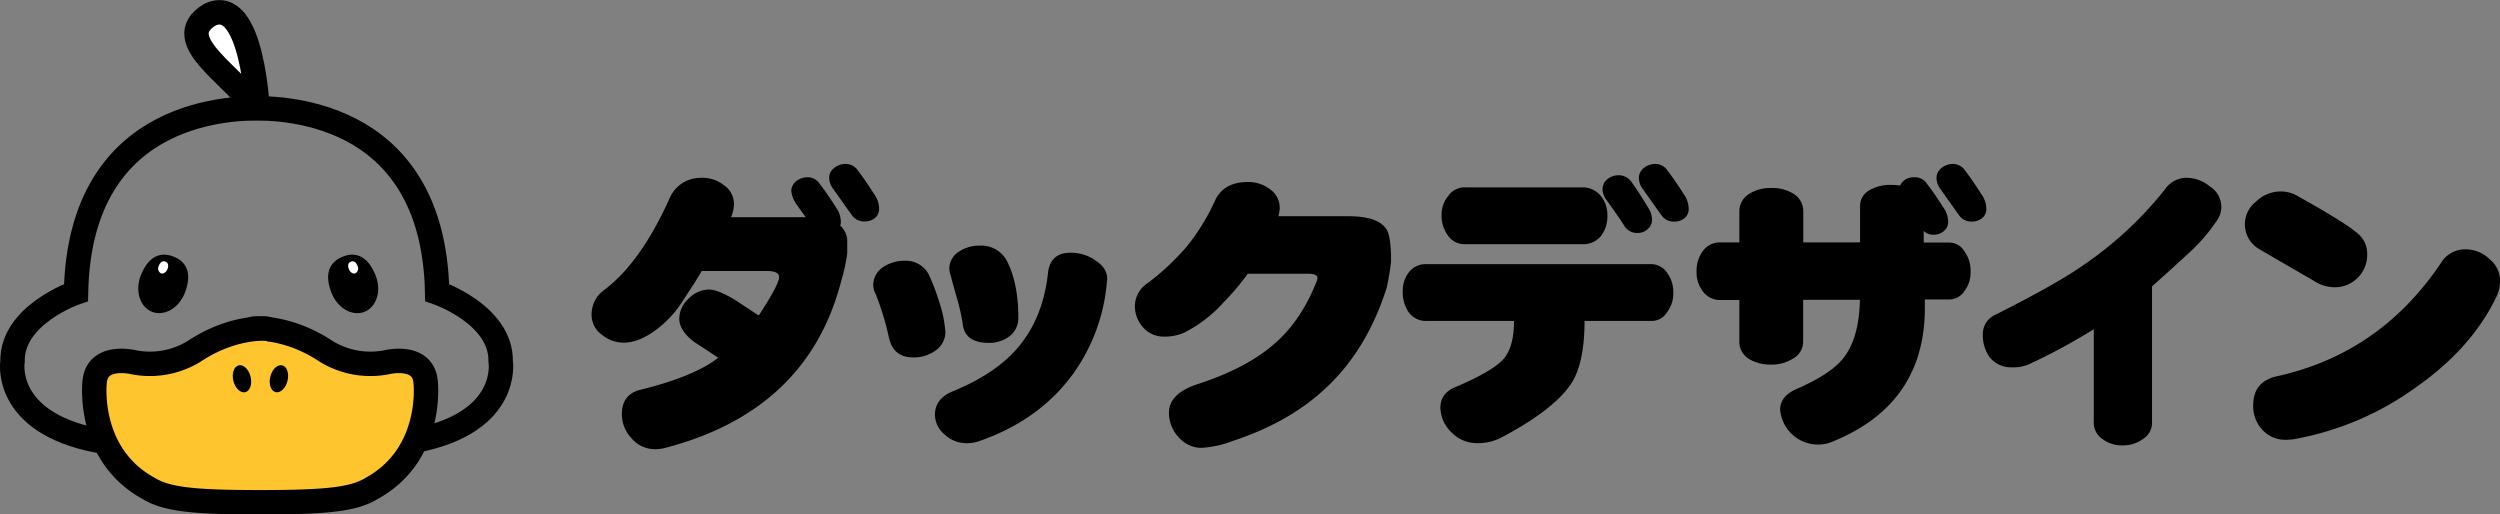
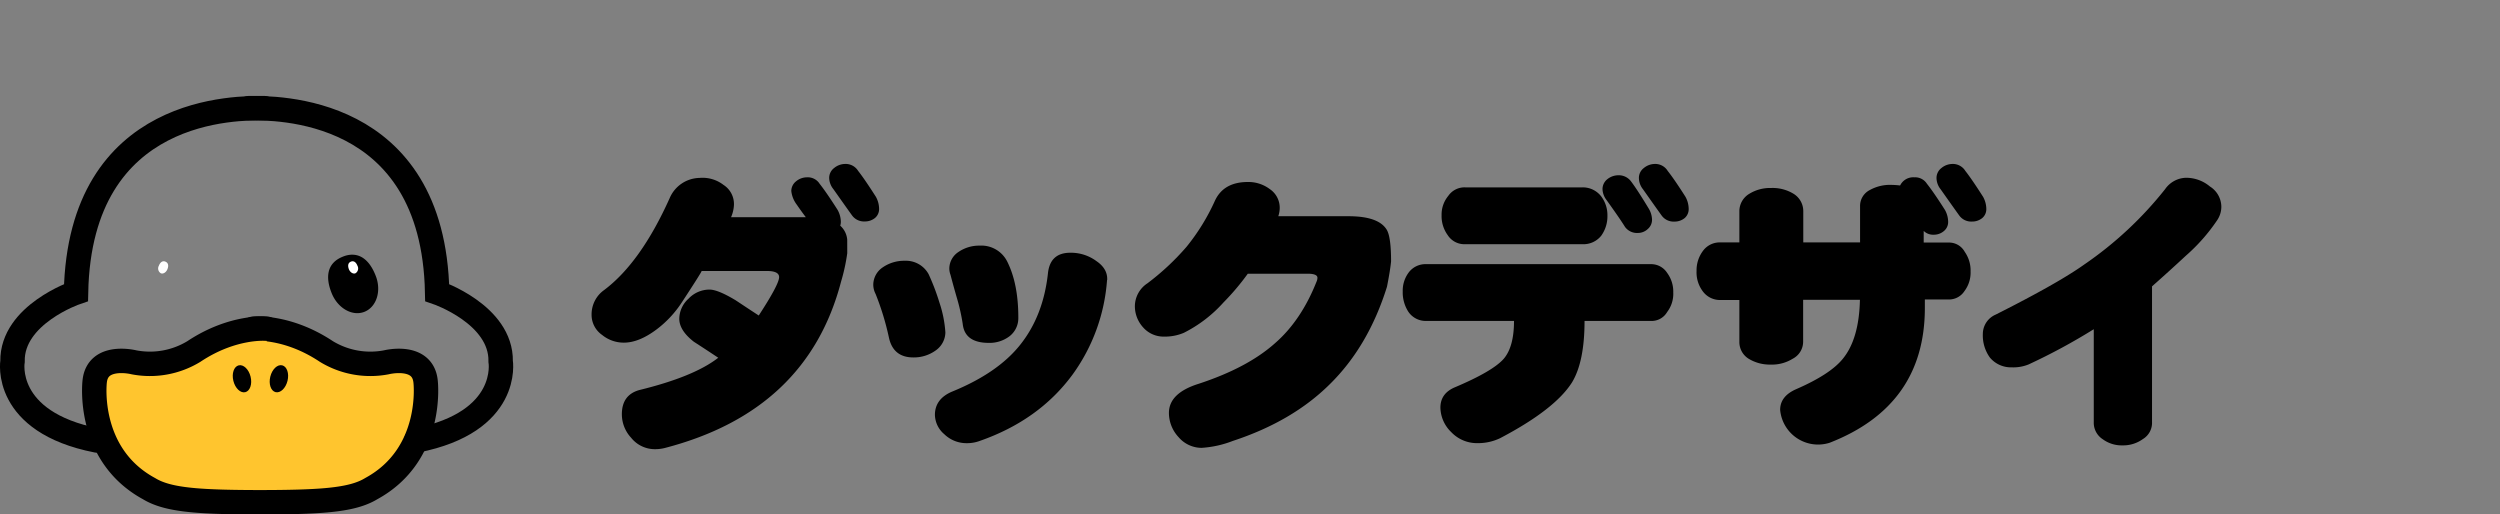
<svg xmlns="http://www.w3.org/2000/svg" viewBox="0 0 716.64 147.48">
  <rect x="0" y="0" width="716.64" height="147.48" fill="#808080" stroke="none" />
  <defs>
    <style>.cls-1{fill:#ffc52e;}.cls-2,.cls-5{fill:none;stroke-linecap:round;}.cls-2,.cls-3,.cls-5{stroke:#000;stroke-width:7px;}.cls-2{stroke-linejoin:round;}.cls-3,.cls-4{fill:#fff;}.cls-3,.cls-5{stroke-miterlimit:10;}</style>
  </defs>
  <title>h_logo.svg</title>
  <g id="レイヤー_2" data-name="レイヤー 2">
    <g id="レイヤー_2-2" data-name="レイヤー 2">
      <path class="cls-1" d="M72.68,94.22s9.67-.93,20.88,6.54a24.24,24.24,0,0,0,17.23,3.09s10.39-2.6,11.21,5.52c0,0,2.52,20.88-15.6,30.71-5.61,3.42-14.87,3.9-33.72,3.9" />
      <path class="cls-2" d="M72.68,94.22s9.67-.93,20.88,6.54a24.24,24.24,0,0,0,17.23,3.09s10.39-2.6,11.21,5.52c0,0,2.52,20.88-15.6,30.71-5.61,3.42-14.87,3.9-33.72,3.9" />
      <path class="cls-1" d="M76.45,94.22s-9.66-.93-20.88,6.54a24.22,24.22,0,0,1-17.22,3.09s-10.4-2.6-11.21,5.52c0,0-2.52,20.88,15.6,30.71,5.6,3.42,14.86,3.9,33.71,3.9" />
      <path class="cls-2" d="M76.45,94.22s-9.66-.93-20.88,6.54a24.22,24.22,0,0,1-17.22,3.09s-10.4-2.6-11.21,5.52c0,0-2.52,20.88,15.6,30.71,5.6,3.42,14.86,3.9,33.71,3.9" />
      <ellipse cx="69.37" cy="108.57" rx="2.54" ry="3.96" transform="translate(-24.01 19.8) rotate(-13.87)" />
      <ellipse cx="79.95" cy="108.57" rx="3.96" ry="2.54" transform="translate(-44.62 160.16) rotate(-76.13)" />
-       <path class="cls-3" d="M73.89,32c-6-10-25.79-20.45-13.76-27.77C72.46-1.71,73.89,32,73.89,32" />
      <path d="M242.87,72.58a54,54,0,0,1-1.76,8.1q-9.68,37.14-50.58,47.75a11.15,11.15,0,0,1-2.67.33,8.69,8.69,0,0,1-6.93-3.26,9.9,9.9,0,0,1-2.67-6.76c0-3.67,1.66-6,5-6.93q15.7-3.84,22.63-9.26-3.51-2.34-7-4.59-4.17-3.25-4.17-6.6a7.89,7.89,0,0,1,2.67-5.76,8.28,8.28,0,0,1,6-2.59q2.34,0,7.26,2.93c.06,0,2.34,1.56,6.85,4.5q5.83-8.93,5.84-11c0-1.17-1.17-1.76-3.5-1.76h-18.7q-.34.84-5.76,9.1a30.49,30.49,0,0,1-7.1,7.6q-5.09,3.84-9.43,3.84A9.8,9.8,0,0,1,172.58,96a7,7,0,0,1-3-5.76,8.55,8.55,0,0,1,3.59-7.09Q183.69,75.26,192,56.72A9.5,9.5,0,0,1,200.54,51a9.81,9.81,0,0,1,6.85,2,6.51,6.51,0,0,1,3,5.76,10,10,0,0,1-.83,3.51H231q-1.33-1.75-2.59-3.59a7.9,7.9,0,0,1-1.58-3.92A3.56,3.56,0,0,1,228.17,52a4.89,4.89,0,0,1,3.18-1.17,4,4,0,0,1,3.59,1.84q1.92,2.41,5.17,7.51a7.24,7.24,0,0,1,.92,3.34,3.7,3.7,0,0,1-.17,1.17,6.06,6.06,0,0,1,2,4ZM252,59.81a3.34,3.34,0,0,1-1.17,2.67,4.54,4.54,0,0,1-2.92,1,4.23,4.23,0,0,1-3.68-1.75q-1.5-2.08-5.34-7.52A5.3,5.3,0,0,1,237.69,51a3.55,3.55,0,0,1,1.42-2.84A5,5,0,0,1,242.2,47,4.2,4.2,0,0,1,246,49q1.83,2.32,5.09,7.43A7.35,7.35,0,0,1,252,59.81Z" />
      <path d="M271,95.29a6.43,6.43,0,0,1-2.67,5.09,10.7,10.7,0,0,1-6.51,2.08q-5.76,0-7-5.67A77.2,77.2,0,0,0,251,84.27a5.75,5.75,0,0,1-.67-2.76A6.06,6.06,0,0,1,253,76.67a10.83,10.83,0,0,1,6.35-1.92,7.41,7.41,0,0,1,6.84,3.84,64.09,64.09,0,0,1,3.09,8.1A33.67,33.67,0,0,1,271,95.29Zm46.34-15a52.51,52.51,0,0,1-9.86,27.05q-9.67,13.18-26.79,19.11a10.36,10.36,0,0,1-3.59.59,9.13,9.13,0,0,1-6.43-2.59,7.46,7.46,0,0,1-2.67-5.51q0-4.59,4.92-6.68,13.11-5.34,19.54-13.44,6.58-8.26,7.93-20.37.58-6,6.43-6a12.26,12.26,0,0,1,7.51,2.42C316.48,76.34,317.49,78.15,317.38,80.26ZM291.91,91.11a6.55,6.55,0,0,1-2.5,5.26,9.47,9.47,0,0,1-5.93,1.92q-6.93,0-7.51-5.43a55.93,55.93,0,0,0-1.59-7.17q-1-3.43-1.92-6.93a5.22,5.22,0,0,1-.33-1.92,5.73,5.73,0,0,1,2.59-4.59,10.45,10.45,0,0,1,6.09-1.84A8.29,8.29,0,0,1,288.74,75Q291.92,81.35,291.91,91.11Z" />
      <path d="M398.76,74.92q-.25,2.58-1.17,7.26-5.34,17.11-16.44,28-10.69,10.6-27.72,16.2a29.77,29.77,0,0,1-9,2,8.71,8.71,0,0,1-6.6-3.09,10.17,10.17,0,0,1-2.75-6.92q0-5.68,8.51-8.35,14-4.59,21.87-11.61,7.51-6.51,11.94-17.69a2.72,2.72,0,0,0,.25-1.09c0-.78-.95-1.17-2.84-1.17H357.69a70,70,0,0,1-7,8.27,38.37,38.37,0,0,1-11.35,8.68,13.87,13.87,0,0,1-5.68,1.08,7.78,7.78,0,0,1-6-2.67,9,9,0,0,1-2.34-6.09,7.91,7.91,0,0,1,3.59-6.51,71.83,71.83,0,0,0,11.19-10.44,60,60,0,0,0,8.18-13.27q2.5-5.34,9.43-5.34A10.2,10.2,0,0,1,364,54.21a6.45,6.45,0,0,1,2.84,5.43,7.7,7.7,0,0,1-.41,2.34h20.11q8.69,0,11,3.92Q398.76,68,398.76,74.92Z" />
      <path d="M479.65,83.85a8.59,8.59,0,0,1-1.75,5.59A5.15,5.15,0,0,1,473.22,92h-19q0,11.68-3.59,17.61-4.92,7.77-20.62,16a14.61,14.61,0,0,1-6.43,1.42,10.17,10.17,0,0,1-7.59-3.18,10,10,0,0,1-3.09-7q0-4.08,4.17-5.84,10.86-4.59,14-8.18Q434,99.38,434,92H408.78a6,6,0,0,1-5.09-2.67,10.24,10.24,0,0,1-1.59-5.76,8.69,8.69,0,0,1,1.75-5.51,6,6,0,0,1,4.93-2.34h64.44a5.45,5.45,0,0,1,4.68,2.51A9,9,0,0,1,479.65,83.85Zm-18.87-22A9.53,9.53,0,0,1,459,67.57,6.51,6.51,0,0,1,453.61,70H420a5.66,5.66,0,0,1-5-2.59,9.29,9.29,0,0,1-1.76-5.76,8.38,8.38,0,0,1,1.92-5.5A5.64,5.64,0,0,1,420,53.71h33.65A6.66,6.66,0,0,1,459,56.3,8.93,8.93,0,0,1,460.78,61.81Zm12.78,1a3.45,3.45,0,0,1-1.17,2.76,4.15,4.15,0,0,1-2.92,1.17A4.24,4.24,0,0,1,465.79,65q-1.5-2.42-5.34-7.76a5.41,5.41,0,0,1-1.08-3,3.62,3.62,0,0,1,1.33-2.83,5.08,5.08,0,0,1,3.17-1.17A4.37,4.37,0,0,1,467.55,52q1.83,2.43,5,7.68A6.54,6.54,0,0,1,473.56,62.81Zm10.51-3a3.37,3.37,0,0,1-1.16,2.67,4.54,4.54,0,0,1-2.93,1,4.23,4.23,0,0,1-3.67-1.75q-1.5-2.08-5.34-7.52A5.3,5.3,0,0,1,469.8,51a3.55,3.55,0,0,1,1.42-2.84A5,5,0,0,1,474.31,47,4.17,4.17,0,0,1,478.06,49q1.85,2.32,5.1,7.43A7.33,7.33,0,0,1,484.07,59.81Z" />
      <path d="M564.88,77.84a8.8,8.8,0,0,1-1.75,5.59,5.28,5.28,0,0,1-4.59,2.42h-6.77v2.42q0,28-27.29,38.65a10.92,10.92,0,0,1-14.19-9.43q0-3.92,4.59-5.93,9.76-4.25,13.35-8.68,4.68-5.67,4.93-16.94H516.88V98a5.5,5.5,0,0,1-3,4.84,11.25,11.25,0,0,1-6.35,1.67,11.6,11.6,0,0,1-6.26-1.67A5.62,5.62,0,0,1,498.6,98v-12h-5.43A6.12,6.12,0,0,1,488,83.35a9,9,0,0,1-1.67-5.68,9.25,9.25,0,0,1,1.84-5.76,5.94,5.94,0,0,1,5-2.42h5.43V60.56a5.8,5.8,0,0,1,2.84-5,11.31,11.31,0,0,1,6.26-1.67A11.48,11.48,0,0,1,514,55.47a5.83,5.83,0,0,1,2.92,5.09v8.93h16.28V59.06A5.1,5.1,0,0,1,536,54.47,11.9,11.9,0,0,1,542.26,53a23.47,23.47,0,0,1,2.42.17,4.18,4.18,0,0,1,4.09-2.34,4,4,0,0,1,3.59,1.84q1.92,2.41,5.17,7.51a7.12,7.12,0,0,1,.92,3.34,3.34,3.34,0,0,1-1.17,2.67,4.38,4.38,0,0,1-3,1.09,3.81,3.81,0,0,1-2.84-1.09v3.34h7.1a5.12,5.12,0,0,1,4.67,2.67A9.31,9.31,0,0,1,564.88,77.84Zm4.51-18a3.34,3.34,0,0,1-1.17,2.67,4.54,4.54,0,0,1-2.92,1,4.23,4.23,0,0,1-3.68-1.75q-1.5-2.08-5.34-7.52A5.3,5.3,0,0,1,555.11,51a3.58,3.58,0,0,1,1.42-2.84A5,5,0,0,1,559.62,47,4.2,4.2,0,0,1,563.38,49q1.83,2.32,5.09,7.43A7.35,7.35,0,0,1,569.39,59.81Z" />
      <path d="M636.76,59.22a6.93,6.93,0,0,1-1.26,4,52.32,52.32,0,0,1-8.93,10.1q-4.76,4.42-9.68,8.77V121a5.41,5.41,0,0,1-2.59,4.84,9.64,9.64,0,0,1-5.84,1.83,9.19,9.19,0,0,1-5.68-1.75,5.63,5.63,0,0,1-2.59-4.92V94.37a172.25,172.25,0,0,1-18.69,10.1,11.63,11.63,0,0,1-4.85.83,7.83,7.83,0,0,1-6.26-2.84,10.83,10.83,0,0,1-2-6.67,6.05,6.05,0,0,1,3.67-5.6q17.87-9,25.38-14.35a105.69,105.69,0,0,0,23.21-21.63,7.53,7.53,0,0,1,6-3.25,10.6,10.6,0,0,1,6.84,2.5A6.92,6.92,0,0,1,636.76,59.22Z" />
-       <path d="M678.57,73.08a9.27,9.27,0,0,1-9.35,9.27,11,11,0,0,1-6.17-2q-6.43-3.68-15.28-8.85a8.23,8.23,0,0,1-1-13.77A10.1,10.1,0,0,1,654,54.88a9.66,9.66,0,0,1,4.67,1.34q15.12,8.43,17.87,11.35A7.45,7.45,0,0,1,678.57,73.08Zm38.07,7.43a10.3,10.3,0,0,1-.92,4.34q-7,14.78-23,26.05a85,85,0,0,1-35.22,15,14,14,0,0,1-2.26.17,8.9,8.9,0,0,1-6.93-3.09,9.9,9.9,0,0,1-2.42-6.76q0-7,7.1-8.43,29.46-6.6,46.83-32.56a8,8,0,0,1,6.93-3.76,9.82,9.82,0,0,1,6.84,2.76A7.9,7.9,0,0,1,716.64,80.51Z" />
-       <path d="M45.63,86.24a2.13,2.13,0,0,1-.76-.13,2.81,2.81,0,0,1-1.5-1.85,6.15,6.15,0,0,1,.24-4c.55-1.41,1.73-3.78,3.44-3.78a4.06,4.06,0,0,1,1.44.32c1.07.43,3.07,1.21,1.26,5.86C48.84,85,47,86.24,45.63,86.24Z" />
-       <path d="M47.89,79.71h0M47.05,73c-3.17,0-5.35,2.55-6.7,6-1.7,4.37-.25,9,3.25,10.39a5.69,5.69,0,0,0,2,.37c3,0,6-2.27,7.39-5.82,1.7-4.37,1.43-8.54-3.25-10.38A7.33,7.33,0,0,0,47.05,73Z" />
      <path class="cls-4" d="M48,77.15c-.36.92-1.21,1.46-1.89,1.19a1.61,1.61,0,0,1-.58-2.15c.36-.93,1-1.55,1.88-1.19S48.37,76.23,48,77.15Z" />
-       <path d="M102.42,86.24c-1.35,0-3.21-1.23-4.13-3.59-1.81-4.65.19-5.43,1.27-5.86a4.06,4.06,0,0,1,1.43-.32c1.72,0,2.89,2.37,3.44,3.78a6.22,6.22,0,0,1,.25,4,2.81,2.81,0,0,1-1.5,1.84,1.94,1.94,0,0,1-.76.14Z" />
      <path d="M101.08,79.37h0M101,73a7.29,7.29,0,0,0-2.71.57c-4.68,1.84-5,6-3.25,10.38,1.38,3.55,4.43,5.82,7.39,5.82a5.69,5.69,0,0,0,2-.37c3.5-1.37,5-6,3.25-10.39-1.35-3.46-3.53-6-6.71-6Z" />
      <path class="cls-4" d="M100,77.15c.36.92,1.21,1.46,1.89,1.19a1.61,1.61,0,0,0,.58-2.15c-.36-.93-1-1.55-1.88-1.19S99.67,76.23,100,77.15Z" />
      <path class="cls-5" d="M119.33,126.27c27.13-5.33,24.19-22.69,24.19-22.69.22-13.43-18.2-19.72-18.2-19.72C124.24,29.92,78.43,31,71.39,31" />
      <path class="cls-5" d="M27.79,126.27c-27.14-5.33-24.2-22.69-24.2-22.69-.21-13.43,18.2-19.72,18.2-19.72C22.88,29.92,68.69,31,75.73,31" />
    </g>
  </g>
</svg>